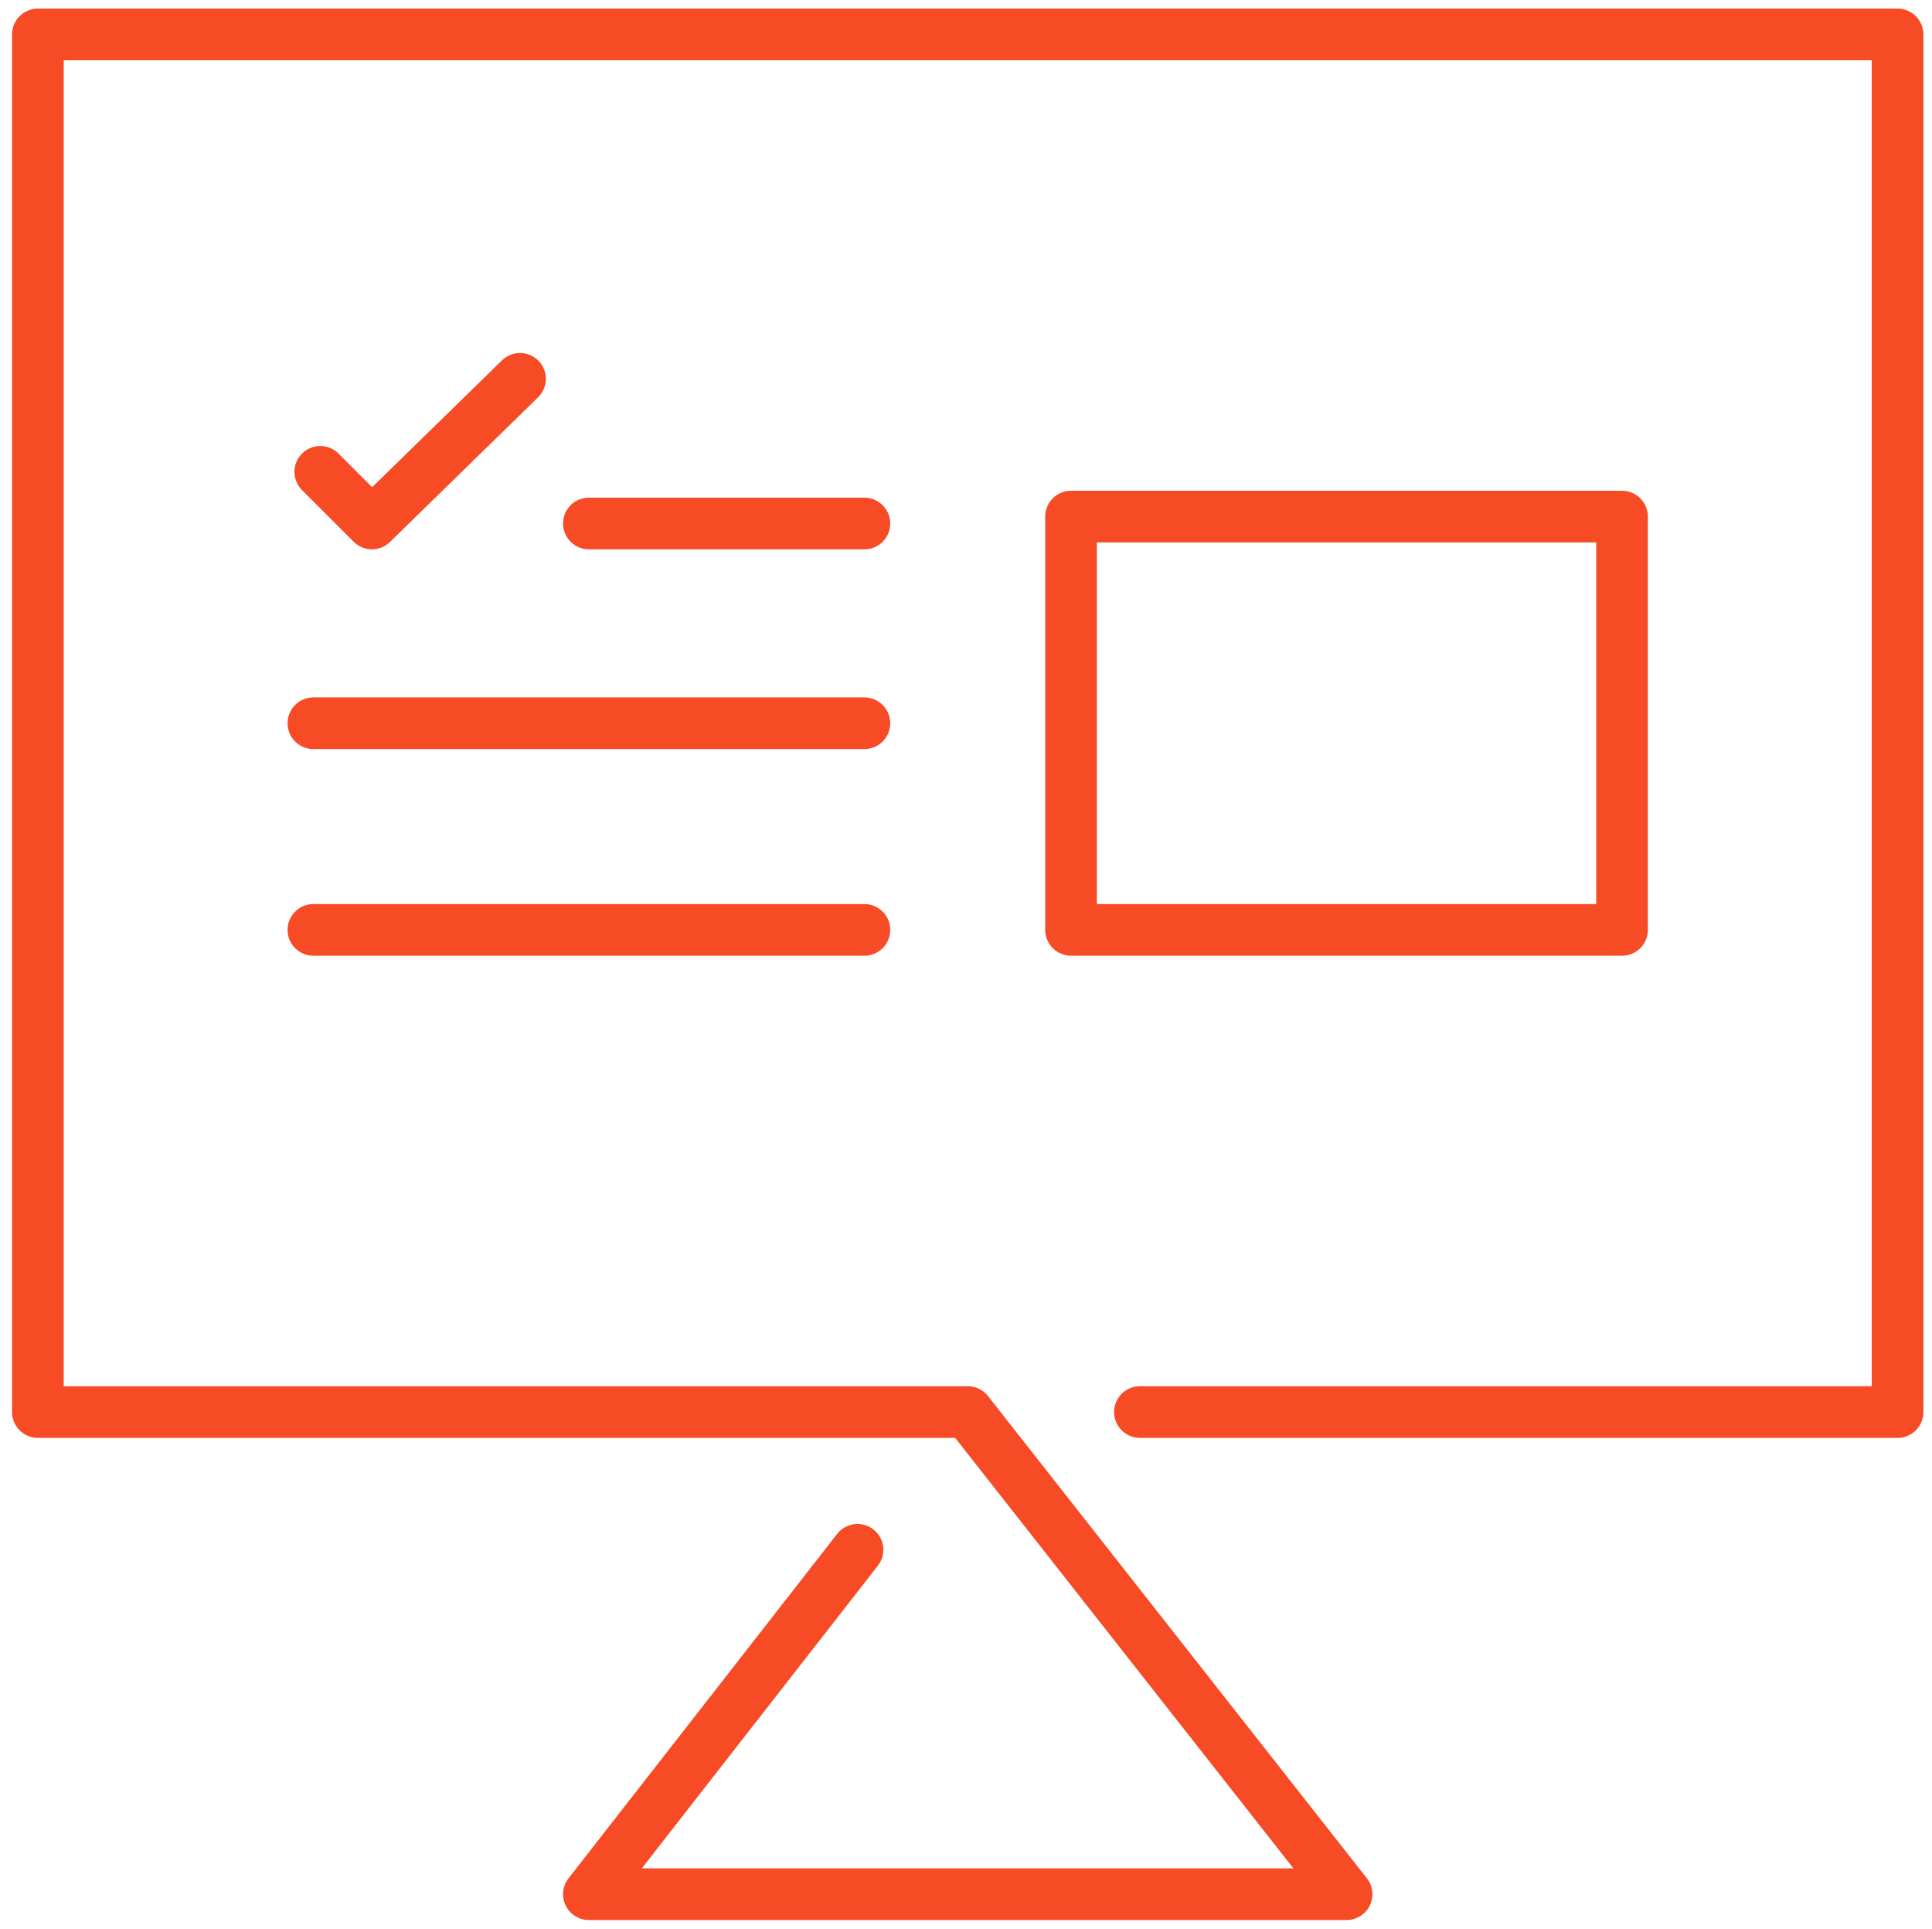
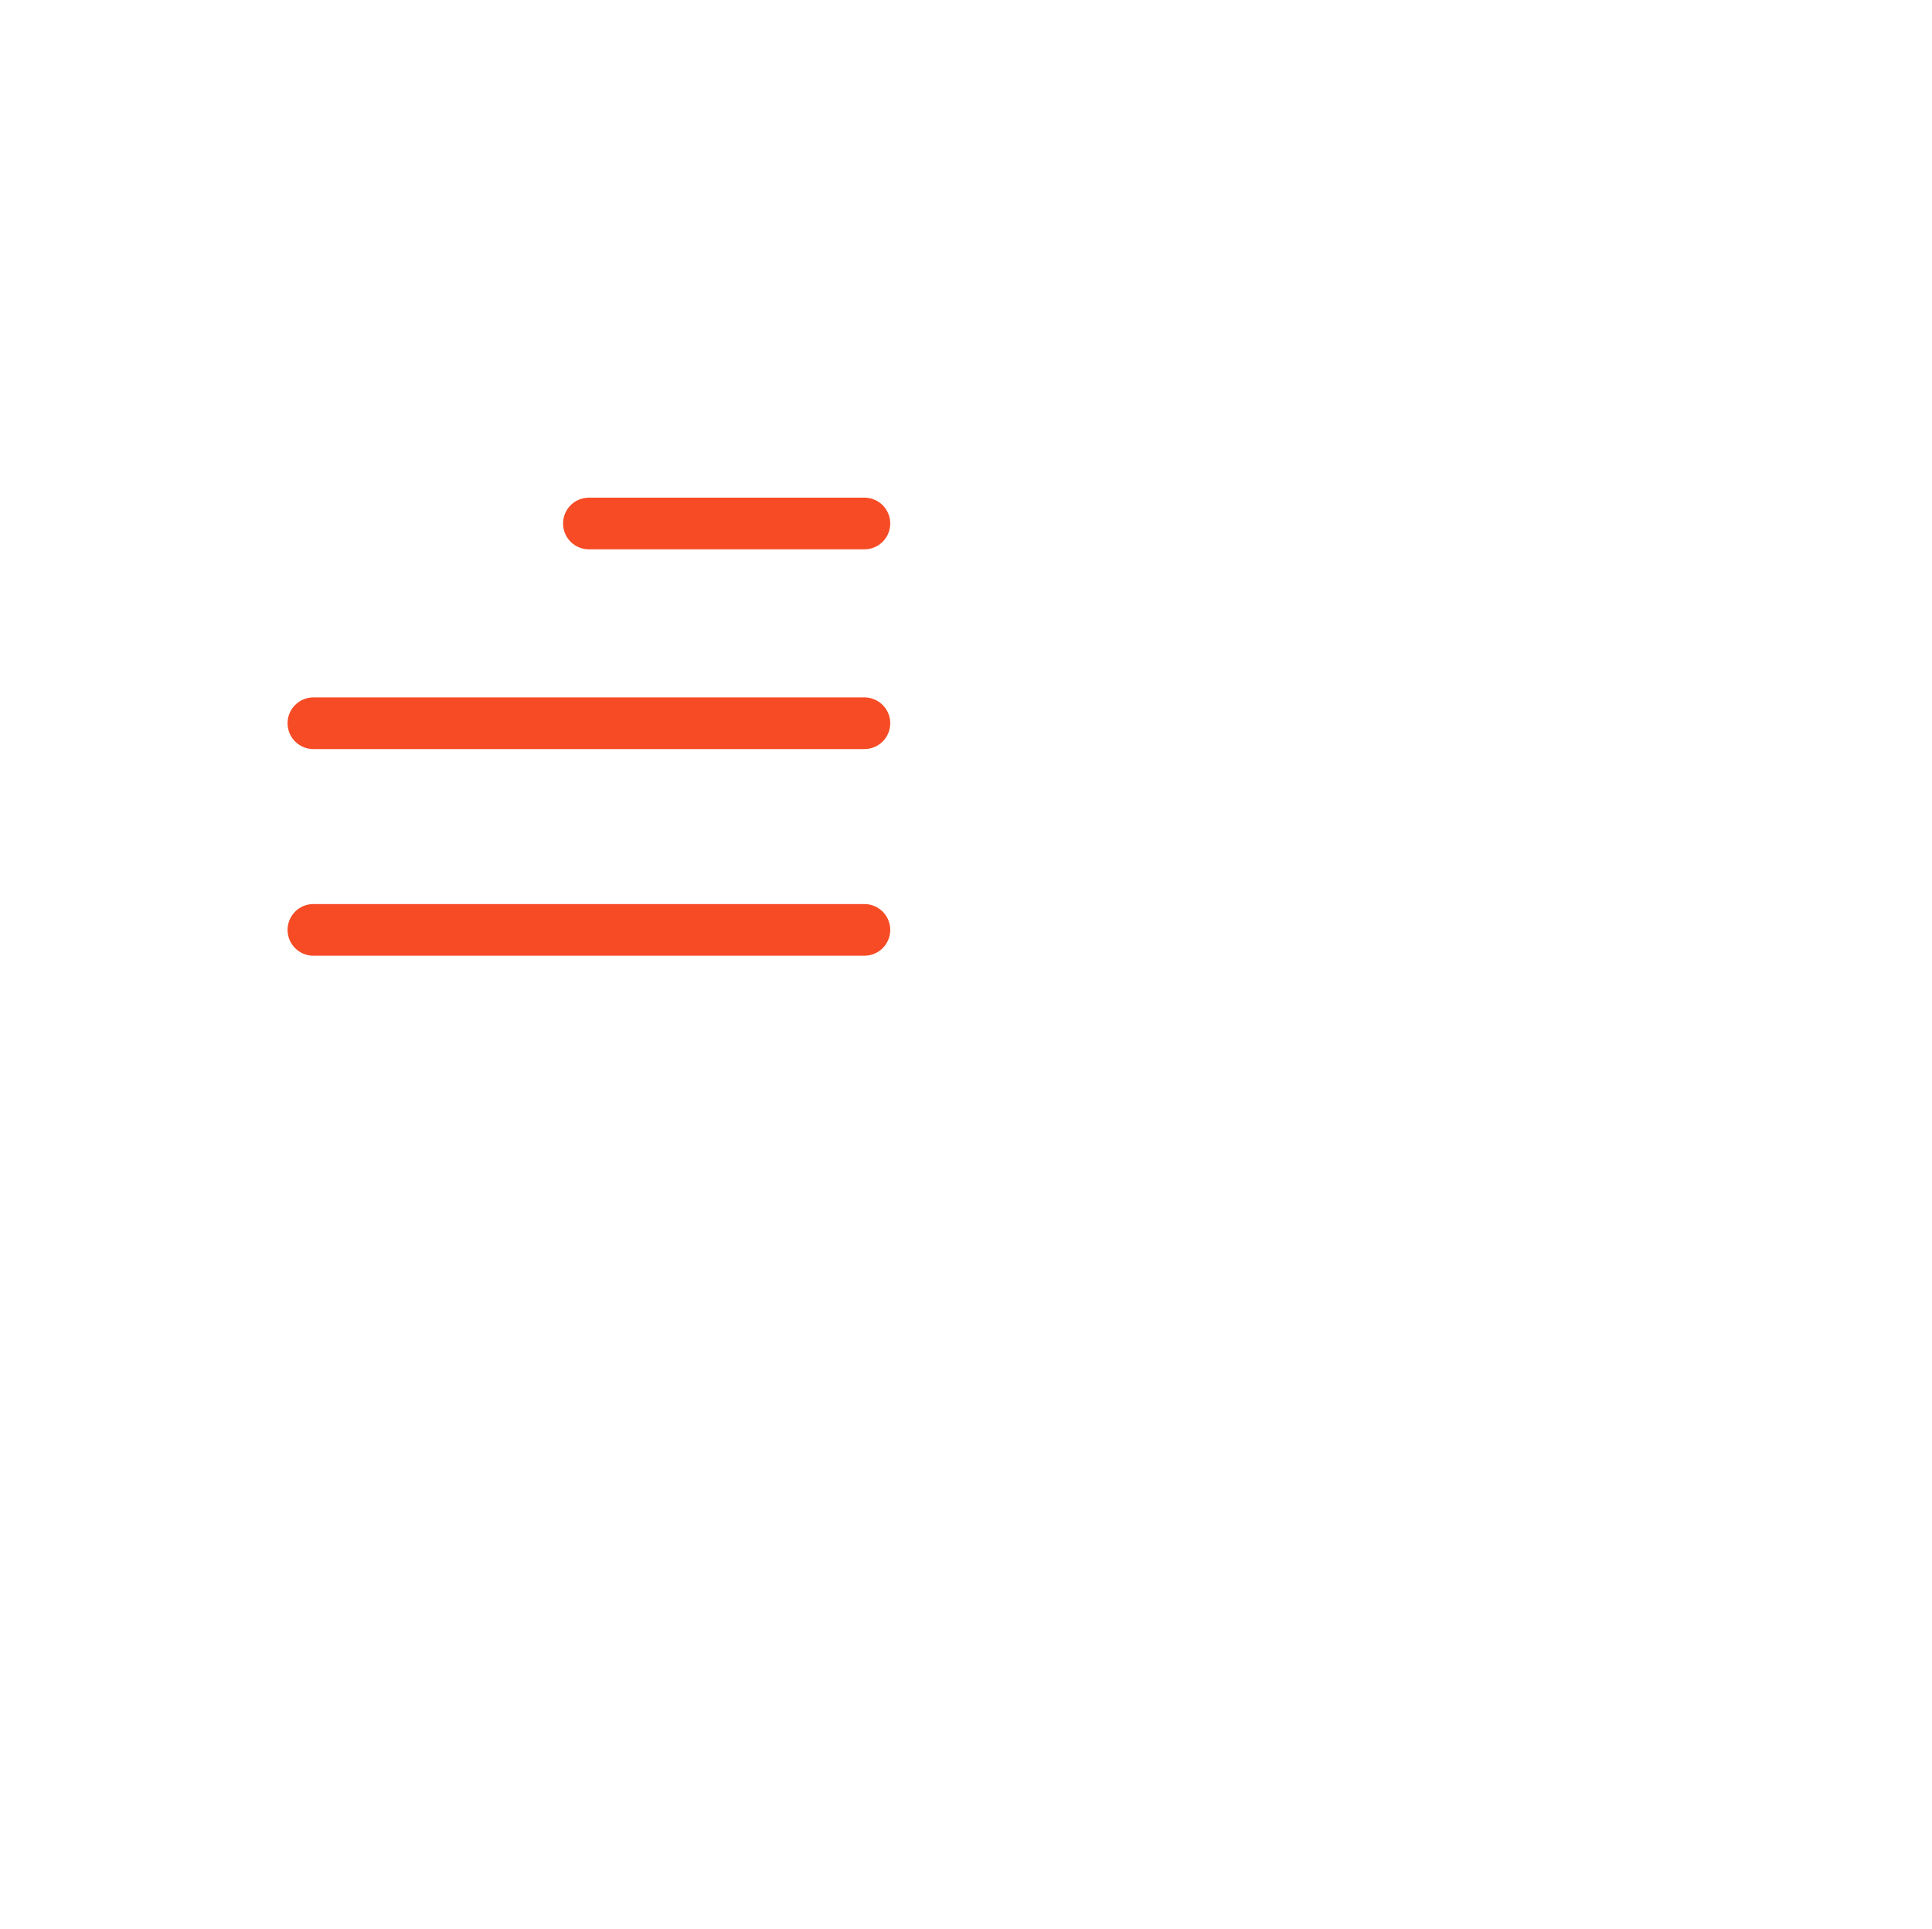
<svg xmlns="http://www.w3.org/2000/svg" version="1.1" id="Layer_1" x="0px" y="0px" viewBox="0 0 56.1 56" style="enable-background:new 0 0 56.1 56;" xml:space="preserve">
  <style type="text/css">
	.st0{fill:none;stroke:#F64B25;stroke-width:1.5;stroke-linecap:round;stroke-linejoin:round;}
</style>
  <g>
-     <polyline class="st0" points="24.9,45 17.1,55 39.1,55 28.1,41 1.1,41 1.1,1 55.1,1 55.1,41 33.1,41  " />
    <line class="st0" x1="17.1" y1="15.2" x2="25.1" y2="15.2" />
    <line class="st0" x1="9.1" y1="21" x2="25.1" y2="21" />
    <line class="st0" x1="9.1" y1="27" x2="25.1" y2="27" />
-     <polyline class="st0" points="15.1,11 10.8,15.2 9.3,13.7  " />
-     <rect x="31.1" y="15" class="st0" width="16" height="12" />
  </g>
  <g id="Guides">
</g>
  <g id="Guides_00000090280271192426493850000011980170779188890780_">
</g>
  <g id="WS_UCaaS_Deployment_WS_MPLS_Solutions">
</g>
</svg>